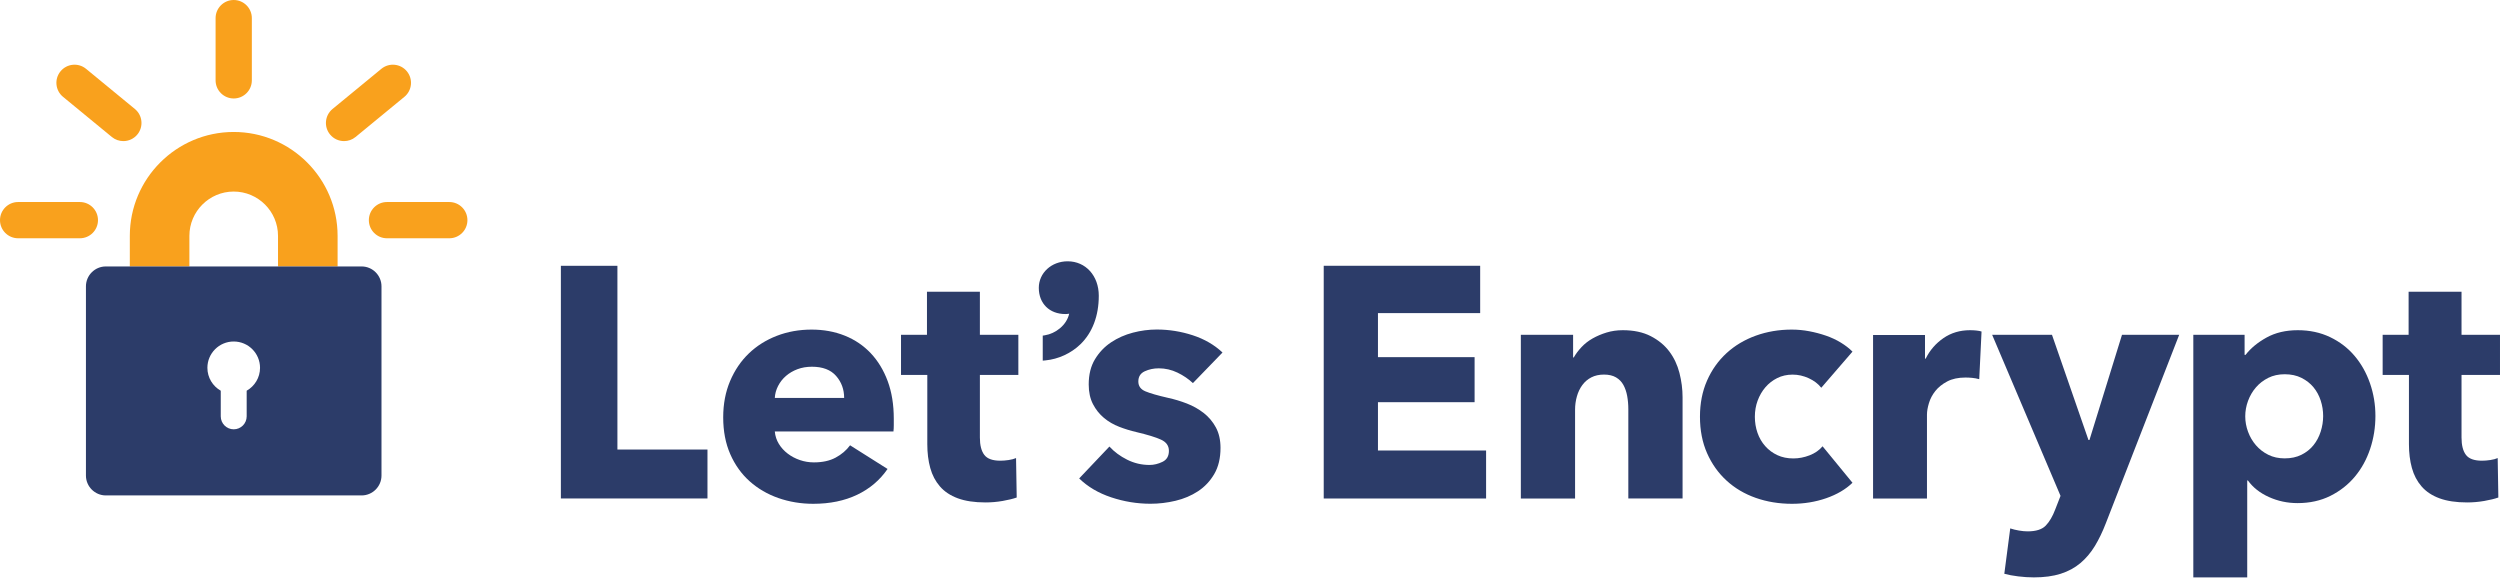
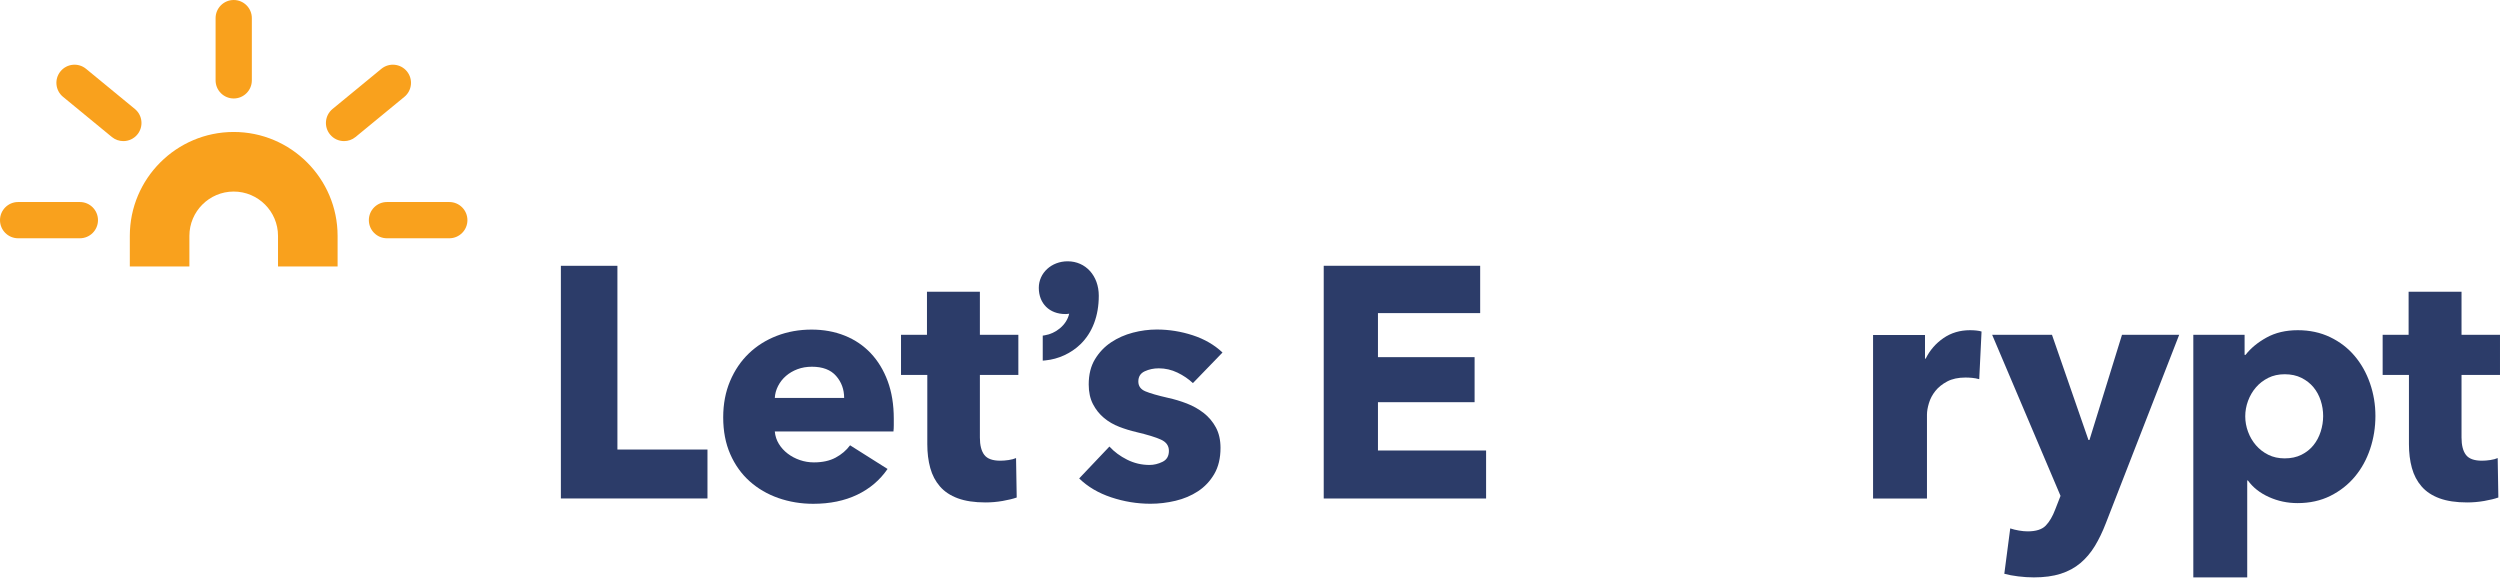
<svg xmlns="http://www.w3.org/2000/svg" width="288" height="67" viewBox="0 0 288 67" fill="none">
  <path d="M64.613 57.427V30.617H71.126V51.785H81.501V57.426L64.613 57.427Z" fill="#2C3C69" />
  <path d="M102.964 48.23C102.964 48.483 102.964 48.736 102.964 48.988C102.964 49.241 102.951 49.48 102.926 49.708H89.257C89.307 50.238 89.465 50.718 89.731 51.147C89.996 51.576 90.337 51.948 90.753 52.264C91.169 52.58 91.636 52.826 92.154 53.002C92.671 53.18 93.208 53.267 93.763 53.267C94.748 53.267 95.582 53.085 96.263 52.719C96.945 52.352 97.5 51.88 97.929 51.298L102.246 54.025C101.362 55.312 100.196 56.303 98.743 56.997C97.291 57.69 95.606 58.038 93.688 58.038C92.274 58.038 90.936 57.816 89.674 57.376C88.412 56.934 87.308 56.291 86.361 55.444C85.415 54.599 84.67 53.558 84.127 52.321C83.584 51.084 83.313 49.67 83.313 48.079C83.313 46.54 83.578 45.144 84.108 43.895C84.638 42.647 85.358 41.586 86.267 40.715C87.175 39.843 88.247 39.168 89.486 38.688C90.722 38.209 92.06 37.969 93.499 37.969C94.887 37.969 96.162 38.203 97.323 38.669C98.484 39.136 99.481 39.812 100.315 40.695C101.148 41.579 101.797 42.652 102.265 43.914C102.731 45.176 102.964 46.616 102.964 48.23ZM97.246 45.844C97.246 44.86 96.937 44.014 96.318 43.307C95.7 42.601 94.772 42.247 93.535 42.247C92.929 42.247 92.374 42.342 91.869 42.531C91.364 42.721 90.923 42.98 90.543 43.307C90.165 43.636 89.862 44.021 89.635 44.463C89.408 44.905 89.282 45.366 89.257 45.844H97.246Z" fill="#2C3C69" />
  <path d="M112.883 43.19V50.412C112.883 51.299 113.054 51.963 113.396 52.408C113.735 52.852 114.347 53.072 115.232 53.072C115.534 53.072 115.856 53.048 116.197 52.996C116.538 52.946 116.821 52.871 117.049 52.769L117.125 57.313C116.696 57.464 116.153 57.596 115.497 57.711C114.84 57.824 114.184 57.881 113.528 57.881C112.265 57.881 111.204 57.722 110.346 57.406C109.488 57.09 108.8 56.634 108.283 56.039C107.765 55.444 107.393 54.736 107.166 53.913C106.938 53.091 106.825 52.173 106.825 51.161V43.19H103.796V38.57H106.787V33.609H112.883V38.57H117.314V43.19H112.883Z" fill="#2C3C69" />
  <path d="M137.422 44.135C136.916 43.656 136.324 43.252 135.642 42.924C134.961 42.596 134.241 42.431 133.484 42.431C132.902 42.431 132.366 42.546 131.875 42.772C131.382 43 131.136 43.392 131.136 43.946C131.136 44.476 131.407 44.854 131.95 45.082C132.493 45.31 133.37 45.562 134.582 45.839C135.288 45.991 136.002 46.206 136.722 46.483C137.441 46.761 138.091 47.127 138.671 47.581C139.252 48.035 139.719 48.591 140.073 49.248C140.426 49.904 140.603 50.687 140.603 51.595C140.603 52.782 140.363 53.785 139.884 54.605C139.404 55.425 138.779 56.088 138.009 56.593C137.239 57.099 136.374 57.464 135.416 57.691C134.456 57.919 133.497 58.032 132.538 58.032C130.997 58.032 129.49 57.786 128.012 57.293C126.536 56.801 125.305 56.075 124.321 55.115L127.805 51.442C128.359 52.048 129.041 52.554 129.849 52.957C130.657 53.361 131.515 53.563 132.424 53.563C132.93 53.563 133.428 53.442 133.92 53.203C134.413 52.964 134.658 52.54 134.658 51.935C134.658 51.353 134.356 50.925 133.75 50.647C133.144 50.369 132.198 50.079 130.91 49.775C130.254 49.624 129.597 49.423 128.941 49.17C128.283 48.917 127.697 48.578 127.181 48.147C126.663 47.719 126.24 47.189 125.912 46.557C125.584 45.927 125.42 45.169 125.42 44.285C125.42 43.149 125.659 42.184 126.14 41.388C126.62 40.593 127.238 39.944 127.996 39.438C128.753 38.933 129.592 38.562 130.513 38.321C131.434 38.08 132.349 37.961 133.259 37.961C134.672 37.961 136.054 38.183 137.405 38.623C138.755 39.065 139.898 39.728 140.832 40.611L137.422 44.135Z" fill="#2C3C69" />
  <path d="M152.493 57.427V30.617H170.516V36.07H158.74V41.144H169.873V46.332H158.74V51.898H171.198V57.427H152.493Z" fill="#2C3C69" />
-   <path d="M187.583 57.427V47.127C187.583 46.597 187.537 46.092 187.45 45.612C187.361 45.133 187.216 44.71 187.014 44.344C186.812 43.978 186.528 43.687 186.162 43.472C185.796 43.259 185.335 43.151 184.78 43.151C184.225 43.151 183.739 43.259 183.322 43.472C182.906 43.687 182.558 43.984 182.281 44.363C182.003 44.741 181.795 45.177 181.657 45.669C181.517 46.161 181.448 46.673 181.448 47.203V57.427H175.201V38.569H181.221V41.182H181.297C181.525 40.778 181.821 40.381 182.188 39.99C182.553 39.599 182.983 39.264 183.475 38.986C183.967 38.709 184.504 38.481 185.085 38.304C185.665 38.129 186.283 38.039 186.94 38.039C188.202 38.039 189.274 38.267 190.159 38.721C191.043 39.175 191.755 39.762 192.299 40.481C192.842 41.201 193.233 42.028 193.473 42.961C193.712 43.896 193.832 44.83 193.832 45.764V57.426L187.583 57.427Z" fill="#2C3C69" />
-   <path d="M209.81 44.67C209.456 44.216 208.976 43.851 208.371 43.573C207.765 43.295 207.145 43.156 206.515 43.156C205.858 43.156 205.266 43.288 204.735 43.554C204.205 43.819 203.751 44.174 203.372 44.614C202.994 45.056 202.696 45.568 202.482 46.148C202.268 46.73 202.16 47.347 202.16 48.004C202.16 48.66 202.261 49.279 202.463 49.859C202.664 50.44 202.961 50.952 203.353 51.393C203.743 51.835 204.21 52.182 204.754 52.434C205.297 52.687 205.909 52.812 206.59 52.812C207.22 52.812 207.846 52.693 208.464 52.453C209.082 52.213 209.581 51.866 209.96 51.412L213.406 55.615C212.623 56.372 211.612 56.965 210.376 57.395C209.139 57.823 207.826 58.038 206.438 58.038C204.949 58.038 203.558 57.81 202.267 57.356C200.976 56.902 199.854 56.239 198.903 55.368C197.95 54.498 197.201 53.444 196.655 52.207C196.109 50.97 195.836 49.569 195.836 48.004C195.836 46.464 196.109 45.075 196.655 43.838C197.201 42.602 197.95 41.547 198.903 40.676C199.854 39.805 200.977 39.136 202.267 38.669C203.558 38.203 204.936 37.969 206.401 37.969C207.082 37.969 207.757 38.032 208.427 38.159C209.095 38.285 209.739 38.456 210.357 38.67C210.976 38.885 211.544 39.15 212.061 39.466C212.579 39.782 213.028 40.128 213.406 40.507L209.81 44.67Z" fill="#2C3C69" />
  <path d="M228.008 43.681C227.729 43.605 227.458 43.556 227.193 43.53C226.929 43.505 226.669 43.492 226.417 43.492C225.584 43.492 224.883 43.644 224.316 43.945C223.748 44.247 223.294 44.612 222.952 45.041C222.612 45.468 222.365 45.934 222.214 46.438C222.063 46.941 221.987 47.381 221.987 47.759V57.427H215.777V38.592H221.76V41.319H221.836C222.315 40.352 222.996 39.564 223.881 38.954C224.764 38.344 225.786 38.039 226.948 38.039C227.2 38.039 227.447 38.053 227.687 38.077C227.926 38.102 228.122 38.141 228.274 38.191L228.008 43.681Z" fill="#2C3C69" />
  <path d="M242.597 60.267C242.219 61.251 241.795 62.129 241.329 62.899C240.862 63.668 240.307 64.324 239.663 64.868C239.019 65.411 238.261 65.82 237.391 66.098C236.52 66.376 235.491 66.515 234.305 66.515C233.723 66.515 233.124 66.476 232.507 66.4C231.887 66.325 231.351 66.224 230.897 66.098L231.579 60.873C231.881 60.973 232.216 61.056 232.583 61.119C232.948 61.181 233.283 61.213 233.586 61.213C234.546 61.213 235.24 60.992 235.669 60.55C236.097 60.108 236.464 59.484 236.767 58.677L237.373 57.125L229.496 38.57H236.388L240.591 50.688H240.705L244.454 38.57H251.042L242.597 60.267Z" fill="#2C3C69" />
  <path d="M273.648 47.922C273.648 49.235 273.446 50.498 273.042 51.709C272.637 52.921 272.051 53.987 271.282 54.908C270.512 55.83 269.571 56.569 268.461 57.124C267.349 57.679 266.088 57.958 264.673 57.958C263.512 57.958 262.414 57.725 261.379 57.258C260.343 56.791 259.537 56.153 258.955 55.346H258.88V66.516H252.67V38.569H258.577V40.879H258.691C259.272 40.122 260.073 39.459 261.095 38.891C262.117 38.323 263.323 38.039 264.711 38.039C266.075 38.039 267.311 38.304 268.422 38.834C269.533 39.365 270.473 40.084 271.243 40.992C272.014 41.901 272.607 42.956 273.023 44.154C273.44 45.354 273.648 46.61 273.648 47.922ZM267.627 47.922C267.627 47.316 267.534 46.724 267.344 46.142C267.155 45.562 266.876 45.051 266.51 44.608C266.144 44.167 265.683 43.808 265.128 43.529C264.573 43.251 263.93 43.113 263.197 43.113C262.49 43.113 261.859 43.252 261.304 43.529C260.748 43.807 260.274 44.173 259.883 44.627C259.491 45.081 259.189 45.6 258.975 46.179C258.76 46.761 258.653 47.353 258.653 47.959C258.653 48.565 258.76 49.158 258.975 49.739C259.189 50.32 259.491 50.837 259.883 51.291C260.274 51.745 260.748 52.112 261.304 52.389C261.858 52.667 262.49 52.805 263.197 52.805C263.929 52.805 264.572 52.667 265.128 52.389C265.684 52.112 266.144 51.745 266.51 51.291C266.876 50.837 267.155 50.312 267.344 49.719C267.533 49.128 267.627 48.528 267.627 47.922Z" fill="#2C3C69" />
  <path d="M283.568 43.19V50.412C283.568 51.299 283.739 51.963 284.081 52.408C284.42 52.852 285.032 53.072 285.917 53.072C286.219 53.072 286.541 53.048 286.882 52.996C287.223 52.946 287.506 52.871 287.734 52.769L287.81 57.313C287.381 57.464 286.838 57.596 286.182 57.711C285.525 57.824 284.869 57.881 284.213 57.881C282.95 57.881 281.889 57.722 281.031 57.406C280.173 57.09 279.485 56.634 278.968 56.039C278.45 55.444 278.078 54.736 277.851 53.913C277.623 53.091 277.51 52.173 277.51 51.161V43.19H274.481V38.57H277.472V33.609H283.568V38.57H287.999V43.19H283.568Z" fill="#2C3C69" />
  <path d="M122.992 30.102C121.128 30.102 119.67 31.444 119.67 33.159C119.67 34.965 120.898 36.178 122.727 36.178C122.883 36.178 123.031 36.164 123.17 36.136C122.877 37.473 121.589 38.432 120.372 38.624L120.124 38.663V41.546L120.445 41.515C121.922 41.375 123.381 40.704 124.45 39.674C125.843 38.331 126.58 36.393 126.58 34.068C126.58 31.77 125.07 30.102 122.992 30.102Z" fill="#2C3C69" />
  <path d="M38.89 30.695H32.027V27.171C32.027 24.357 29.737 22.067 26.922 22.067C24.108 22.067 21.818 24.358 21.818 27.171V30.695H14.955V27.171C14.955 20.572 20.323 15.203 26.923 15.203C33.523 15.203 38.891 20.572 38.891 27.171V30.695H38.89Z" fill="#F9A11D" />
-   <path d="M41.66 30.695H12.188C10.93 30.695 9.9 31.725 9.9 32.983V54.785C9.9 56.043 10.93 57.073 12.188 57.073H41.66C42.918 57.073 43.948 56.043 43.948 54.785V32.983C43.948 31.725 42.918 30.695 41.66 30.695ZM28.417 45.01V47.964C28.417 48.789 27.748 49.457 26.924 49.457C26.101 49.457 25.431 48.788 25.431 47.964V45.011C24.513 44.489 23.892 43.505 23.892 42.373C23.892 40.698 25.25 39.341 26.924 39.341C28.599 39.341 29.956 40.699 29.956 42.373C29.956 43.504 29.336 44.488 28.417 45.01Z" fill="#2C3C69" />
  <path d="M9.2 27.449H2.088C0.935 27.449 0 26.515 0 25.361C0 24.208 0.935 23.273 2.088 23.273H9.2C10.353 23.273 11.288 24.208 11.288 25.361C11.288 26.515 10.352 27.449 9.2 27.449Z" fill="#F9A11D" />
  <path d="M14.209 16.255C13.743 16.255 13.273 16.1 12.884 15.78L7.259 11.154C6.368 10.422 6.24 9.106 6.973 8.215C7.705 7.325 9.021 7.196 9.912 7.928L15.537 12.554C16.428 13.287 16.557 14.602 15.823 15.493C15.411 15.996 14.813 16.255 14.209 16.255Z" fill="#F9A11D" />
  <path d="M26.924 11.344C25.771 11.344 24.836 10.409 24.836 9.256V2.088C24.836 0.935 25.771 0 26.924 0C28.077 0 29.012 0.935 29.012 2.088V9.256C29.012 10.409 28.077 11.344 26.924 11.344Z" fill="#F9A11D" />
  <path d="M39.636 16.255C39.033 16.255 38.435 15.996 38.022 15.493C37.29 14.603 37.418 13.287 38.308 12.554L43.934 7.928C44.825 7.196 46.14 7.325 46.873 8.215C47.605 9.105 47.477 10.422 46.587 11.154L40.961 15.78C40.573 16.1 40.103 16.255 39.636 16.255Z" fill="#F9A11D" />
  <path d="M51.759 27.449H44.58C43.427 27.449 42.492 26.515 42.492 25.361C42.492 24.208 43.427 23.273 44.58 23.273H51.759C52.912 23.273 53.847 24.208 53.847 25.361C53.847 26.515 52.912 27.449 51.759 27.449Z" fill="#F9A11D" />
</svg>